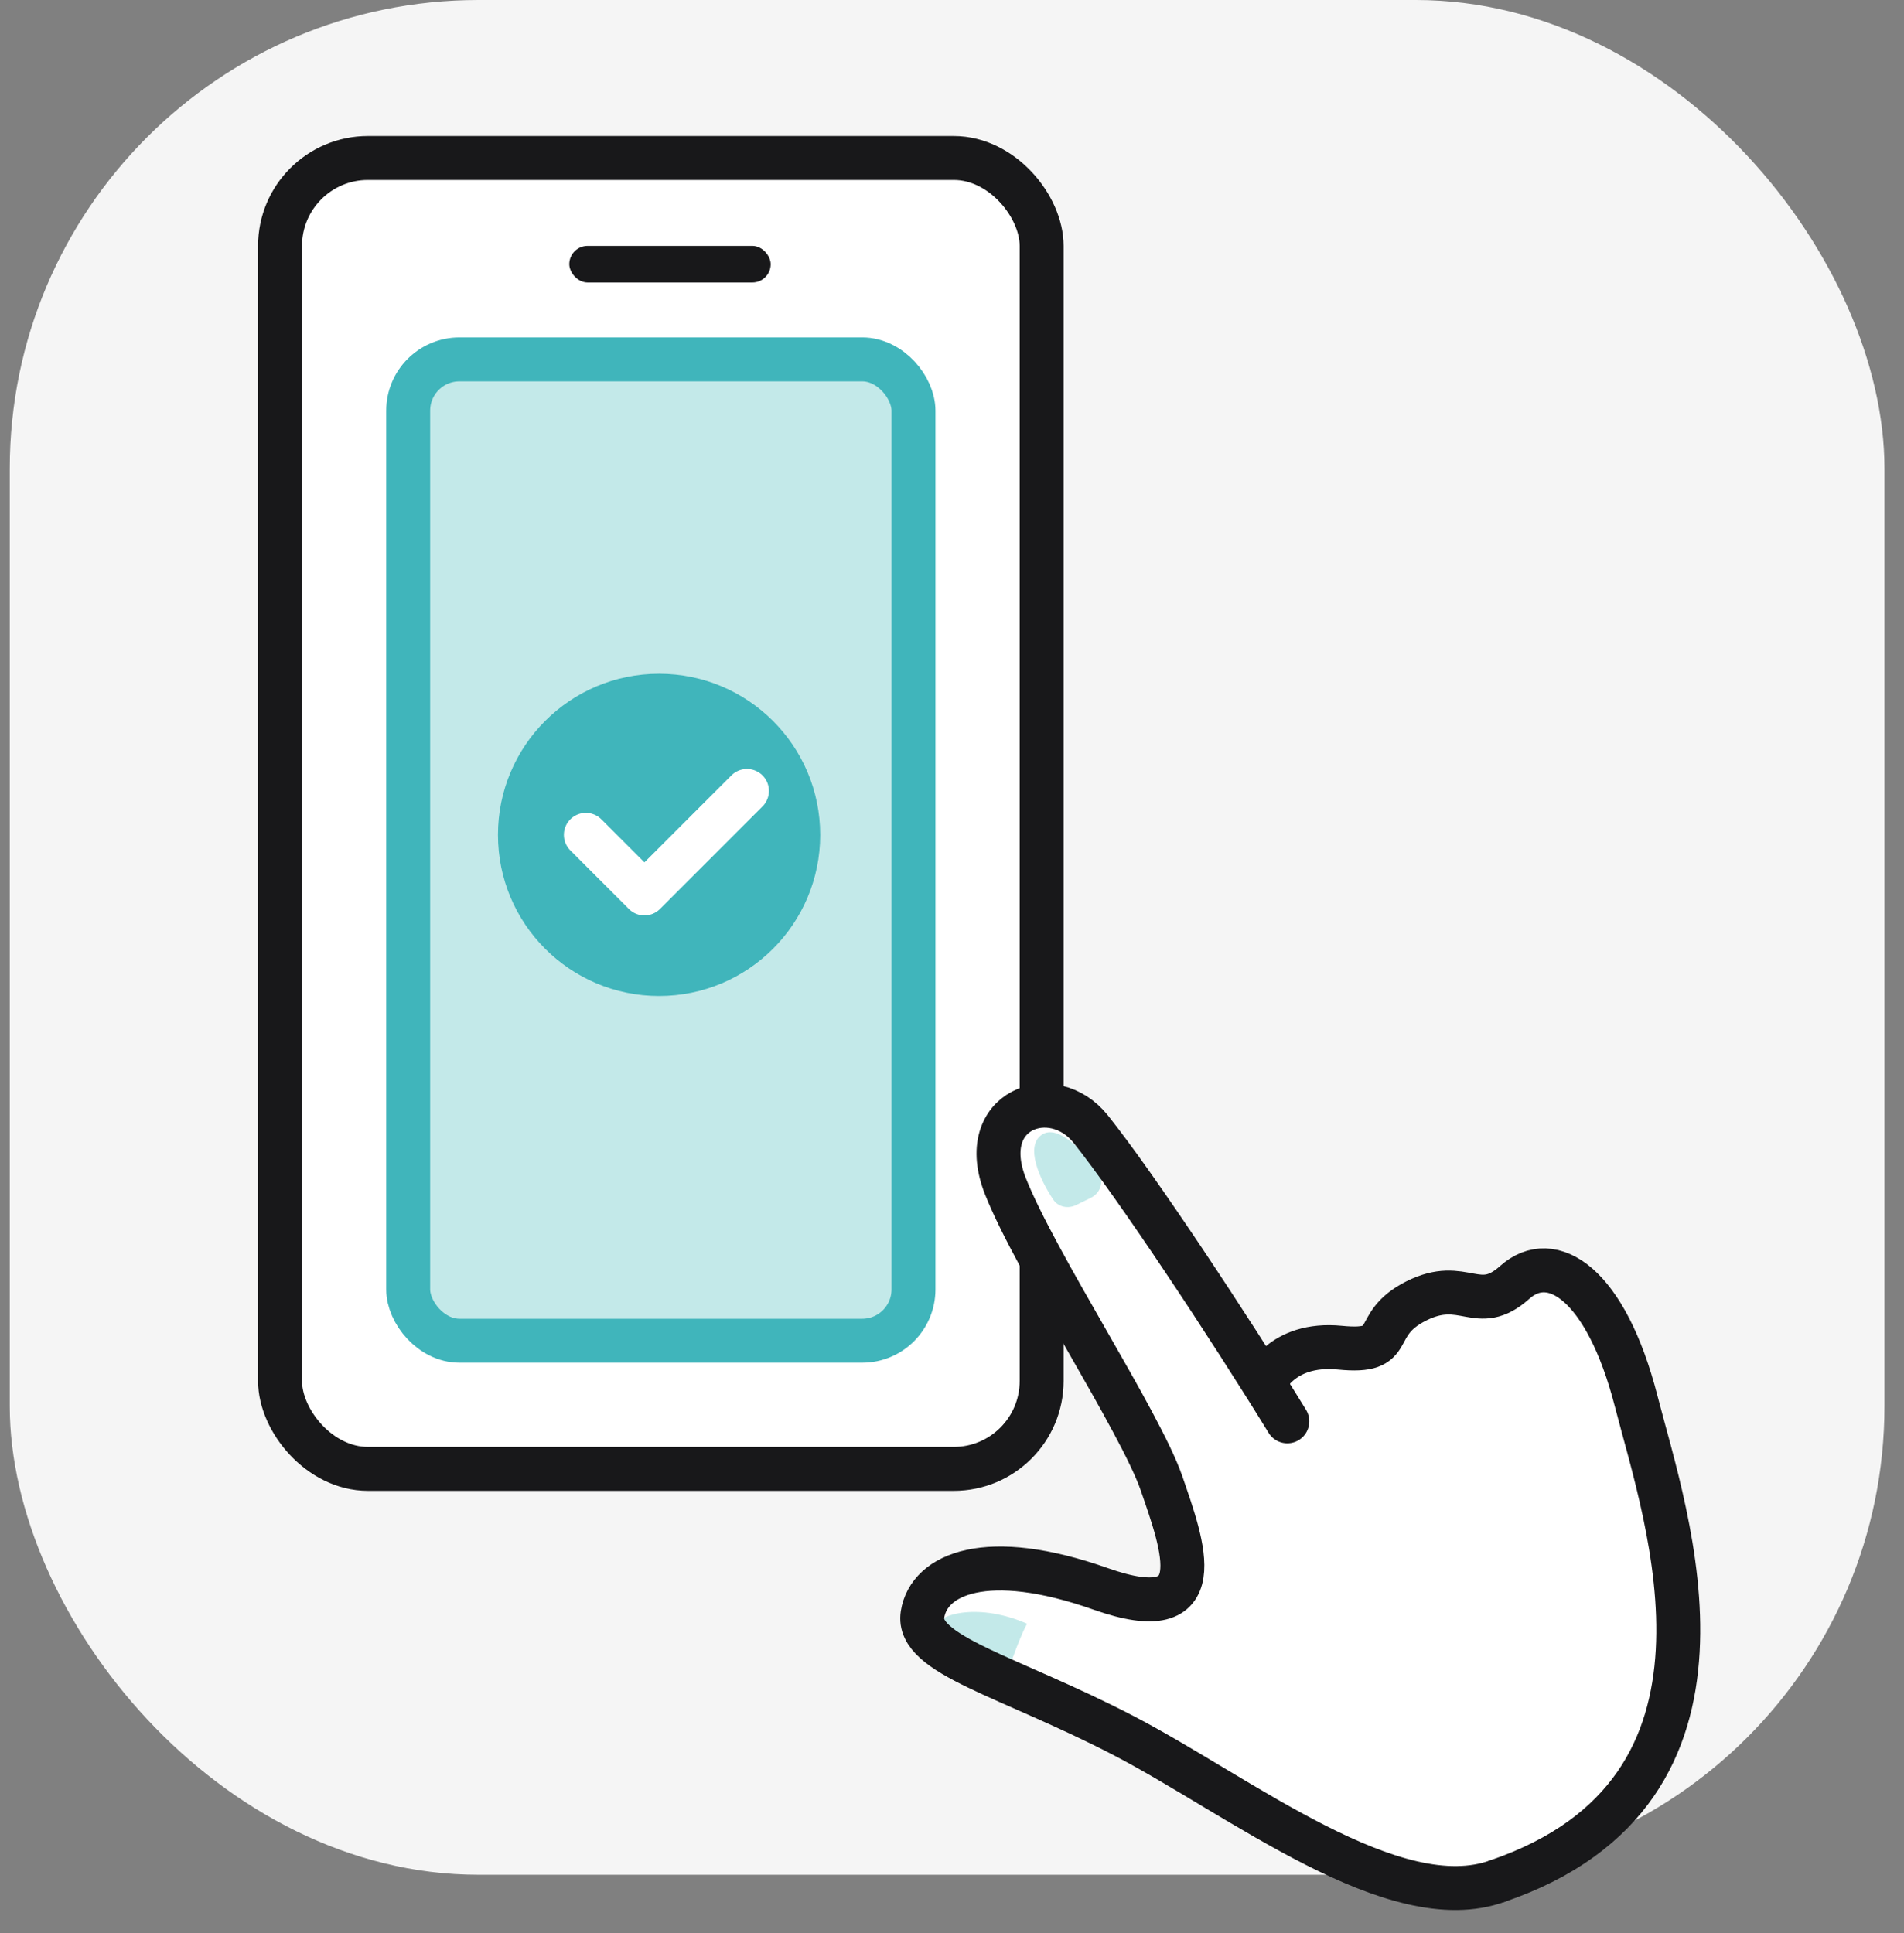
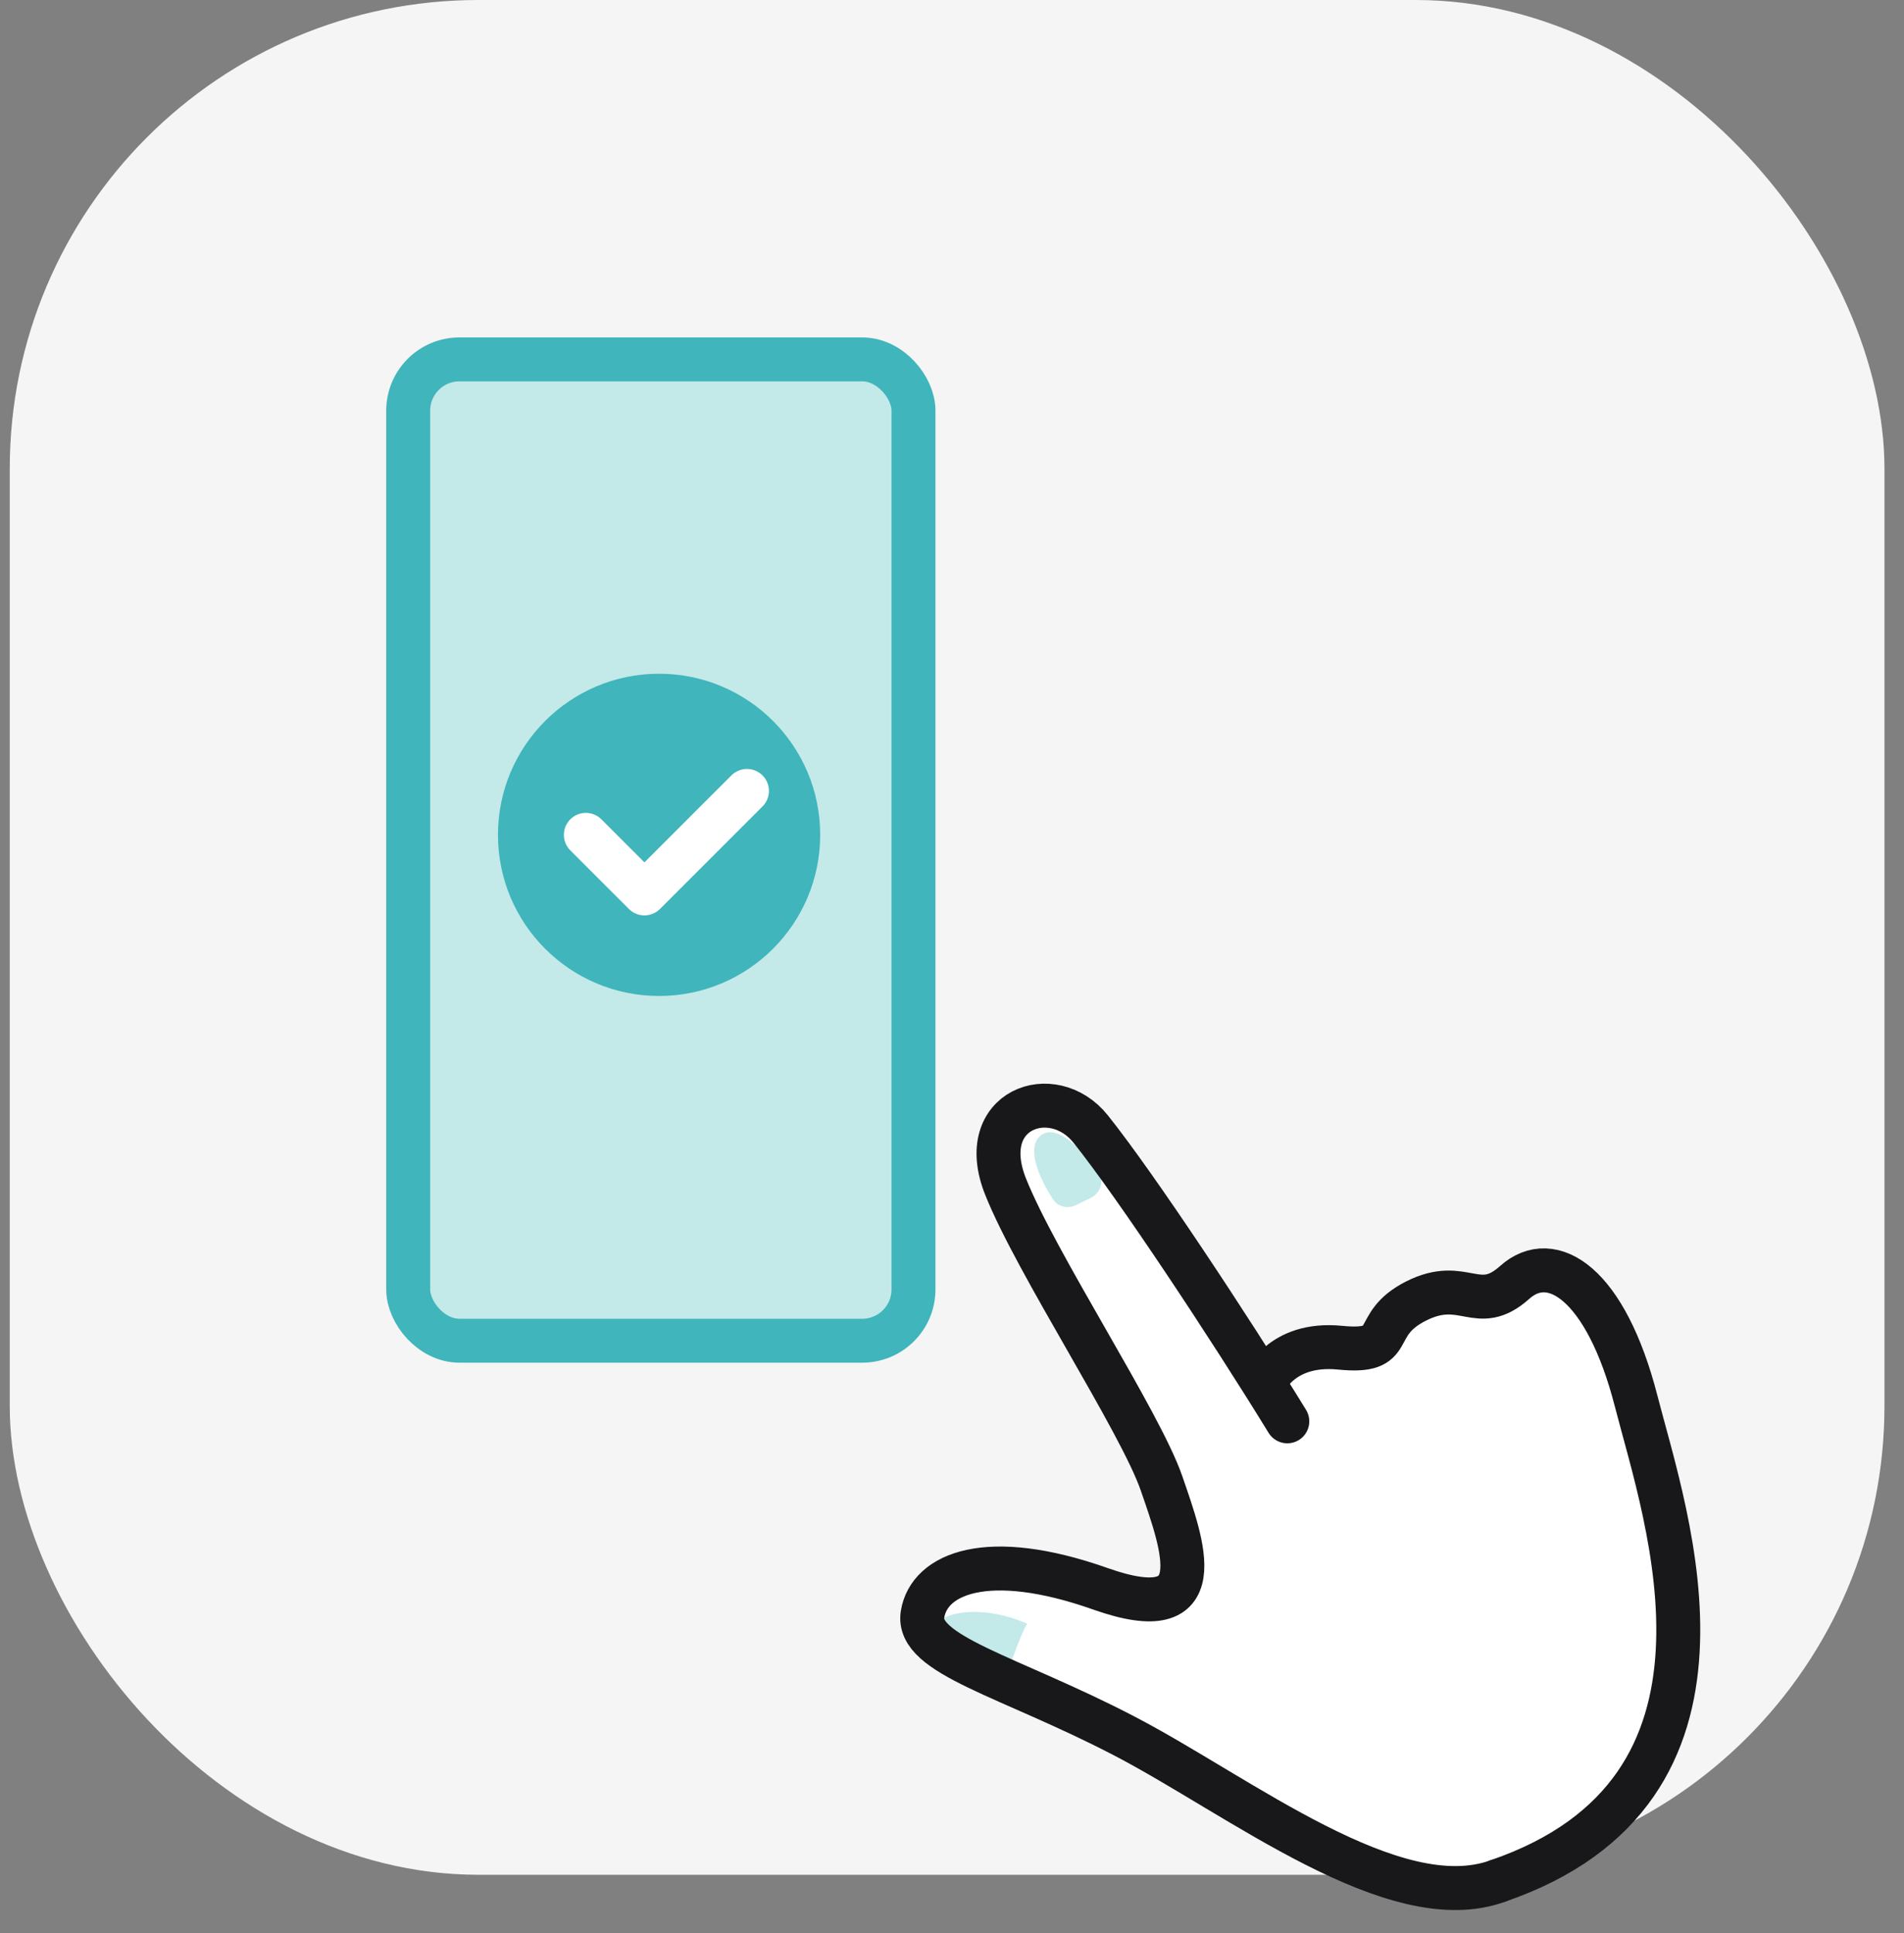
<svg xmlns="http://www.w3.org/2000/svg" width="65" height="66" viewBox="0 0 65 66" fill="none">
  <rect x="0" y="0" width="65" height="66" fill="#808080" stroke="none" />
  <rect x="0.333" width="64" height="64" rx="16" fill="#F5F5F5" />
-   <rect x="9.56" y="5.394" width="26" height="44.75" rx="3" fill="white" stroke="#18181A" stroke-width="1.5" />
  <rect x="13.935" y="12.269" width="17.25" height="33.5" rx="1.75" fill="#C3E9E9" stroke="#40B5BB" stroke-width="1.5" />
-   <rect x="19.435" y="8.394" width="6.875" height="1.25" rx="0.625" fill="#18181A" />
  <circle cx="22.5" cy="28.5" r="5.5" fill="#40B5BB" />
  <path d="M20 28.5L22 30.5L25.5 27" stroke="white" stroke-width="1.5" stroke-linecap="round" stroke-linejoin="round" />
  <path d="M44.818 62.843C47.404 64.259 50.086 64.436 51.104 64.348C54.439 63.374 55.398 62.606 56.829 59.404C58.26 56.203 56.224 48.515 55.339 46.199C54.453 43.882 53.715 43.262 52.697 43.351C51.679 43.439 51.089 44.517 50.381 44.236C49.485 43.882 48.285 43.735 47.725 45.151C47.164 46.568 46.456 46.287 45.408 46.036C44.57 45.836 43.308 46.789 43.121 47.261C41.336 43.769 37.242 37.856 36.157 37.951C34.799 38.069 34.175 38.752 34.268 39.825C34.415 41.522 36.319 43.75 38.768 48.324C40.18 50.96 40.879 52.927 40.318 54.344C39.757 55.76 36.865 53.96 34.43 53.488C31.996 53.016 30.977 55.582 31.922 56.1C34.076 57.28 41.587 61.072 44.818 62.843Z" fill="white" />
  <path d="M35.572 38.733C36.127 38.369 36.996 39.298 37.497 40.033C37.704 40.337 37.568 40.73 37.237 40.892L36.737 41.138C36.462 41.273 36.127 41.207 35.957 40.952C35.481 40.238 34.987 39.117 35.572 38.733Z" fill="#C3E9E9" />
  <path d="M35.063 55.431C33.467 54.726 32.028 55.06 31.925 55.557L32.845 56.371L34.424 57.01C34.556 56.622 34.869 55.764 35.063 55.431Z" fill="#C3E9E9" />
  <path d="M43.151 47.222C43.151 47.222 43.711 45.806 45.748 46.007C47.785 46.208 46.707 45.239 48.345 44.413C49.983 43.587 50.44 44.915 51.709 43.779C52.978 42.642 54.822 43.813 55.855 47.827C56.888 51.84 60.18 61.11 51.135 64.211" stroke="#18181A" stroke-width="1.5" stroke-linecap="round" />
  <path d="M43.947 48.521C41.955 45.275 38.768 40.459 37.233 38.541C35.939 36.923 33.278 37.864 34.327 40.503C35.375 43.142 38.923 48.52 39.654 50.64C40.384 52.761 41.454 55.613 37.573 54.24C33.693 52.868 31.715 53.724 31.494 55.111C31.273 56.498 34.444 57.212 38.384 59.263C42.324 61.314 47.599 65.501 51.134 64.212" stroke="#18181A" stroke-width="1.5" stroke-linecap="round" />
</svg>